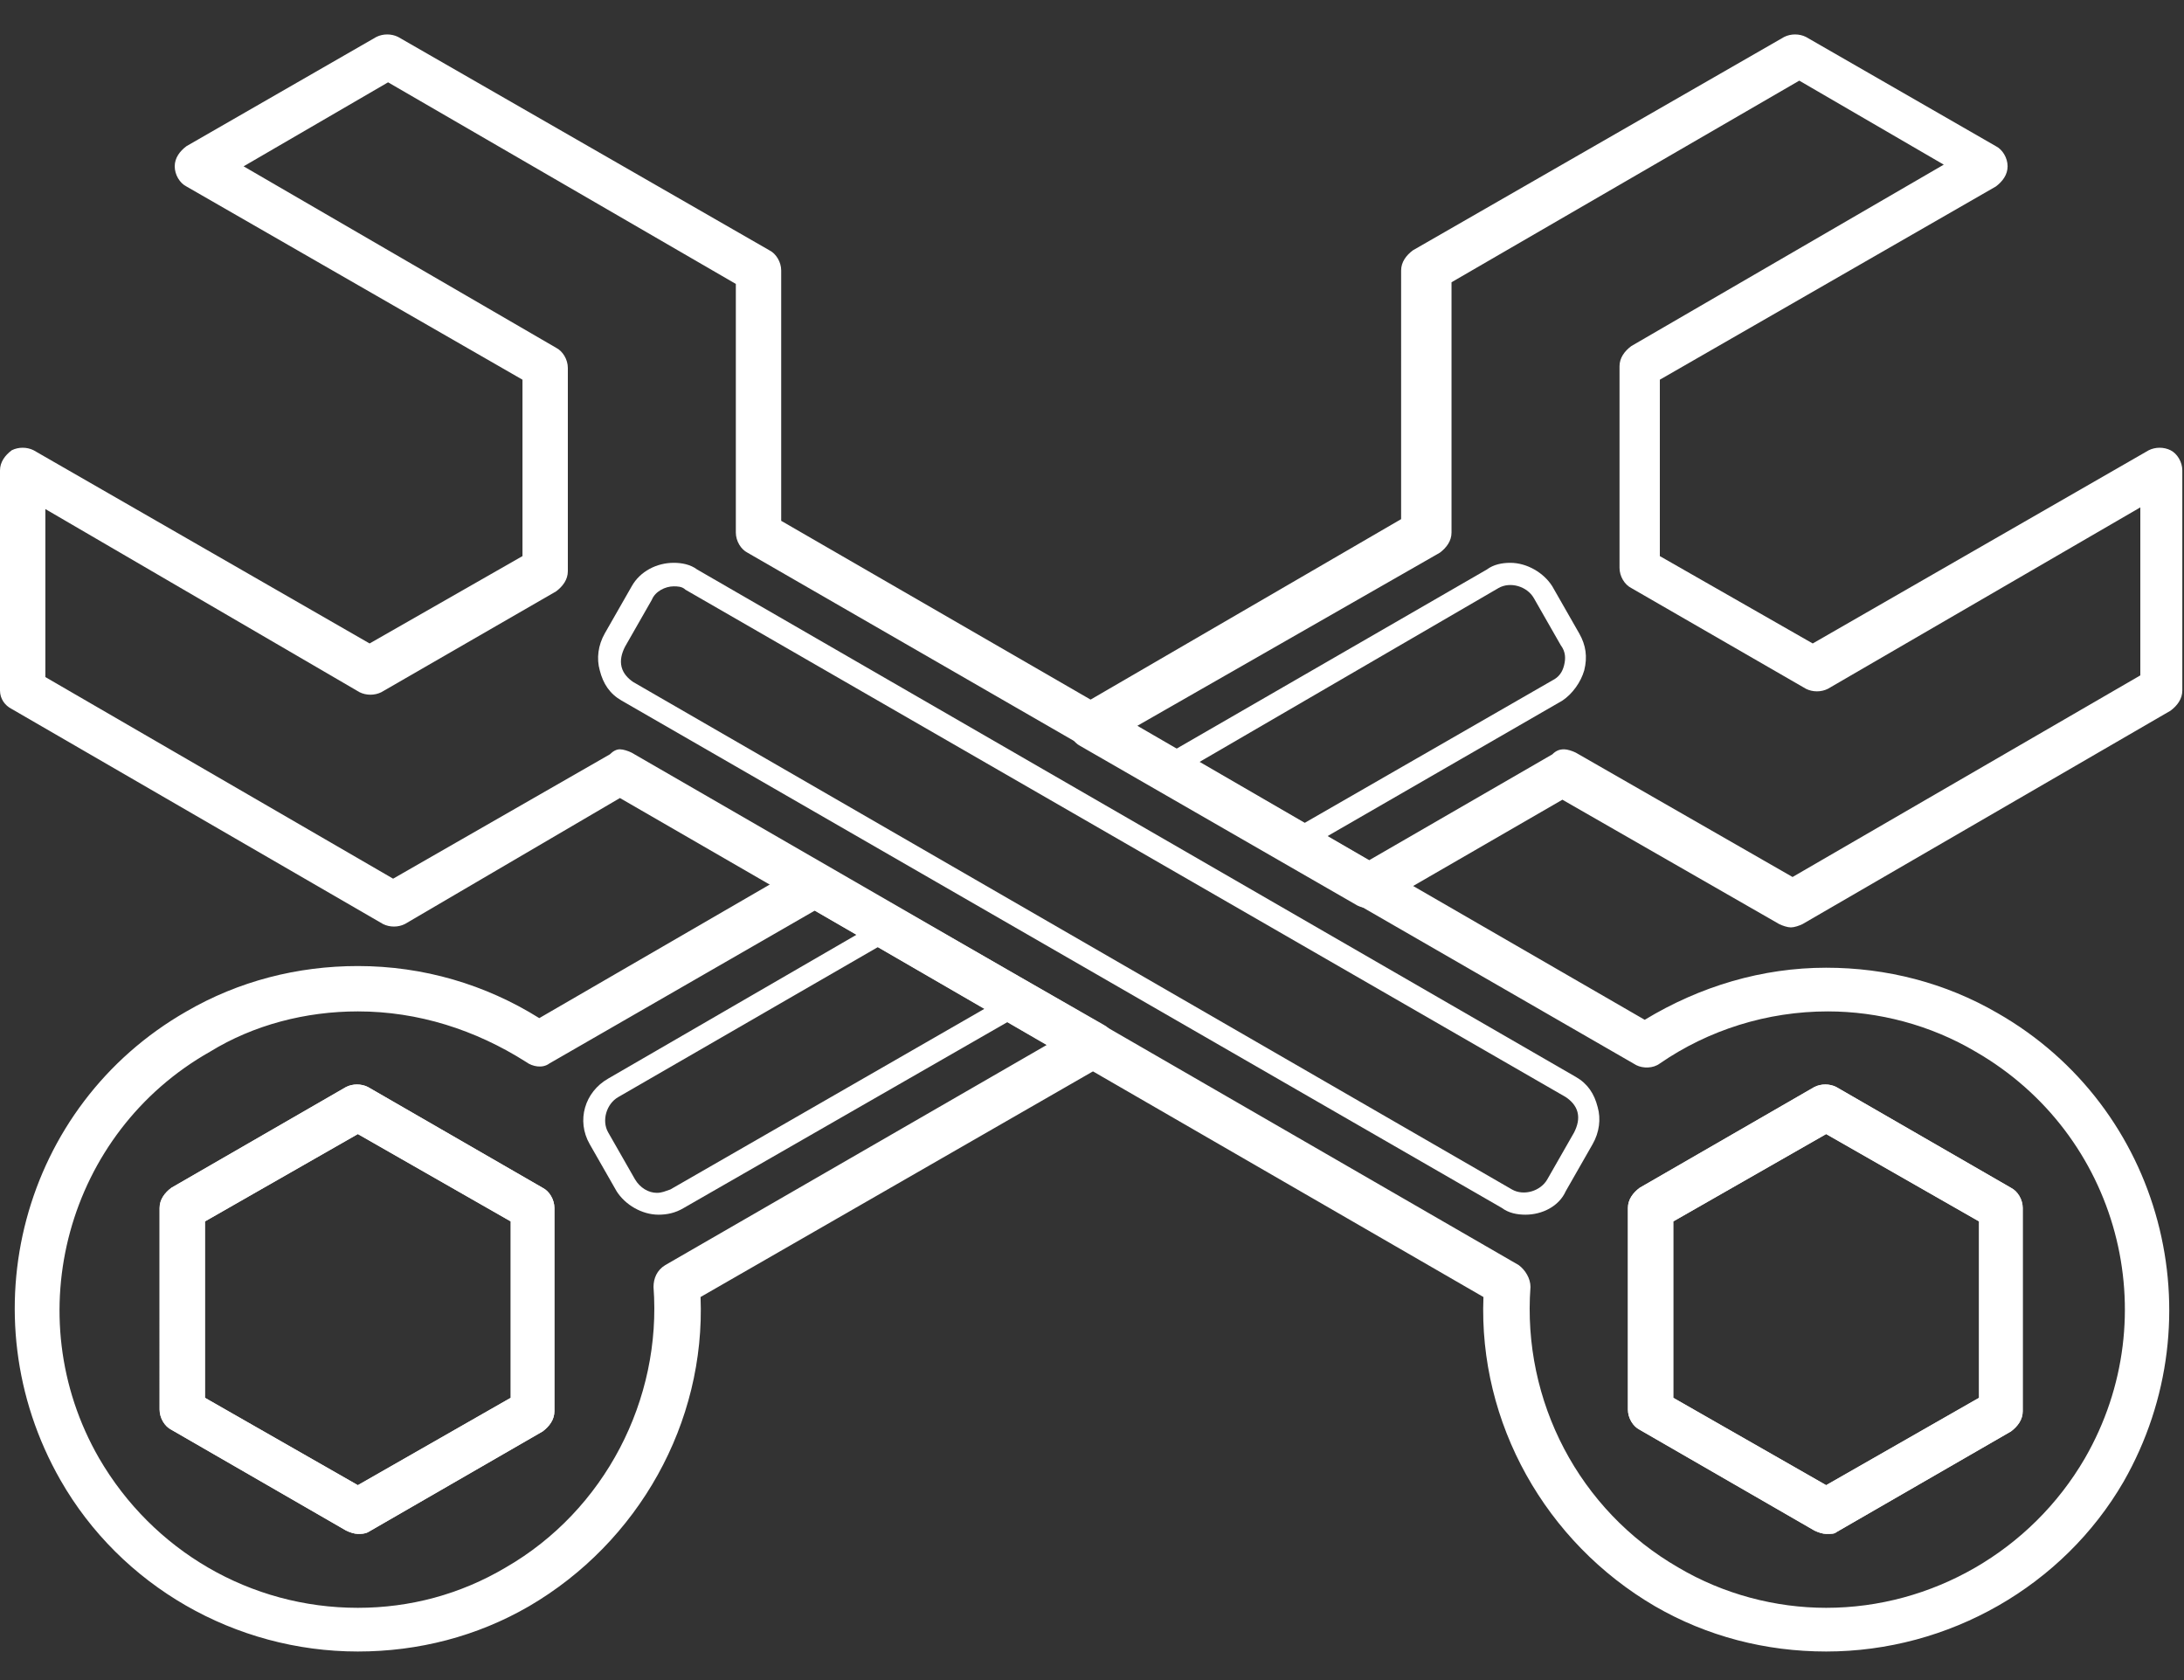
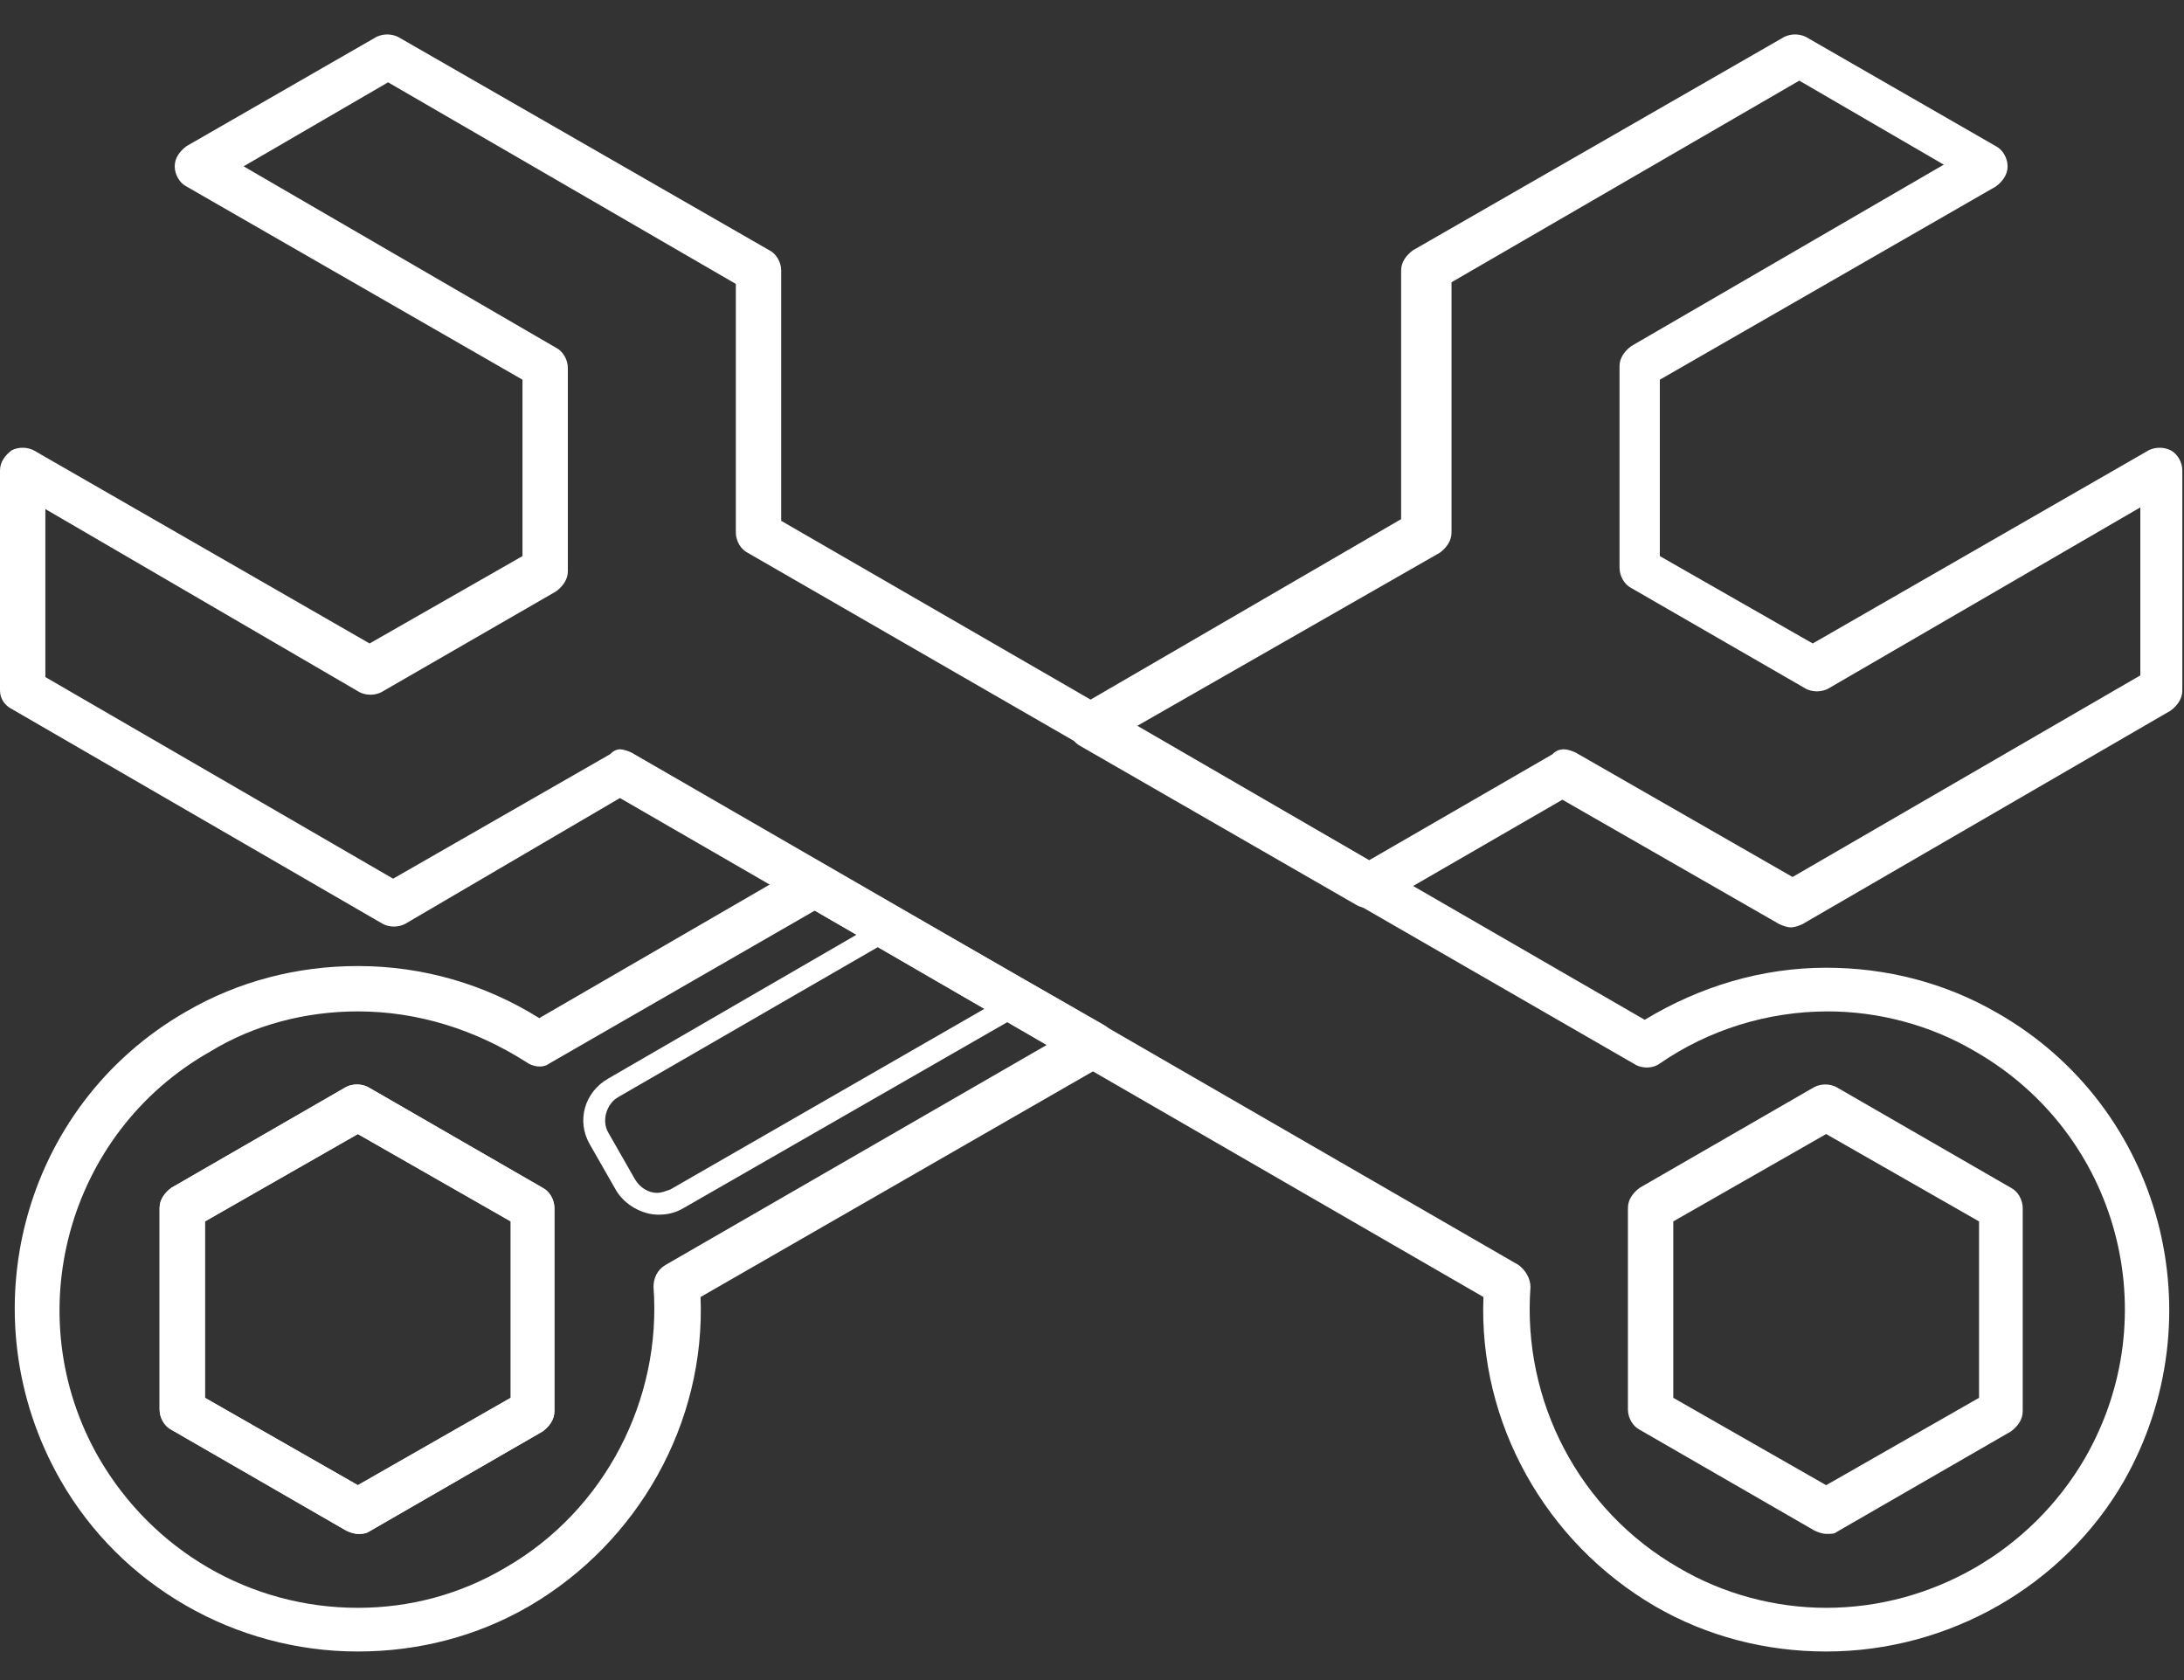
<svg xmlns="http://www.w3.org/2000/svg" version="1.1" id="Icon_Set" x="0px" y="0px" viewBox="0 0 130 100" style="enable-background:new 0 0 130 100;" xml:space="preserve">
  <rect x="0" y="0" width="130" height="100" fill="#333333" stroke="none" />
  <style type="text/css">
	.st0{fill:#FFFFFF;}
</style>
  <g>
    <g>
      <g>
        <path class="st0" d="M21.3,91.3c-0.2,0-0.5-0.1-0.7-0.2l-10.4-6c-0.4-0.2-0.7-0.7-0.7-1.2V71.9c0-0.5,0.3-0.9,0.7-1.2l10.4-6     c0.4-0.2,0.9-0.2,1.3,0l10.4,6c0.4,0.2,0.7,0.7,0.7,1.2v12.1c0,0.5-0.3,0.9-0.7,1.2l-10.4,6C21.7,91.3,21.5,91.3,21.3,91.3z      M12.2,83.2l9.1,5.2l9.1-5.2V72.7l-9.1-5.2l-9.1,5.2V83.2z" />
      </g>
    </g>
    <g>
      <g>
-         <path class="st0" d="M108.7,91.3c-0.2,0-0.5-0.1-0.7-0.2l-10.4-6c-0.4-0.2-0.7-0.7-0.7-1.2V71.9c0-0.5,0.3-0.9,0.7-1.2l10.4-6     c0.4-0.2,0.9-0.2,1.3,0l10.4,6c0.4,0.2,0.7,0.7,0.7,1.2v12.1c0,0.5-0.3,0.9-0.7,1.2l-10.4,6C109.2,91.3,109,91.3,108.7,91.3z      M99.6,83.2l9.1,5.2l9.1-5.2V72.7l-9.1-5.2l-9.1,5.2V83.2z" />
-       </g>
+         </g>
    </g>
    <g>
      <g>
        <path class="st0" d="M106.6,55.2c-0.2,0-0.5-0.1-0.7-0.2l-12.9-7.4l-10.9,6.3c-0.4,0.2-0.9,0.2-1.3,0l-16.5-9.5     c-0.4-0.2-0.7-0.7-0.7-1.2c0-0.5,0.3-0.9,0.7-1.2l19.1-11.1V16.1c0-0.5,0.3-0.9,0.7-1.2l22.1-12.7c0.4-0.2,0.9-0.2,1.3,0     l11.3,6.5c0.4,0.2,0.7,0.7,0.7,1.2c0,0.5-0.3,0.9-0.7,1.2l-20,11.5v10.5l9.1,5.2l20-11.5c0.4-0.2,0.9-0.2,1.3,0     c0.4,0.2,0.7,0.7,0.7,1.2v13.1c0,0.5-0.3,0.9-0.7,1.2L107.3,55C107.1,55.1,106.8,55.2,106.6,55.2z M93.1,44.6     c0.2,0,0.5,0.1,0.7,0.2l12.9,7.4l20.7-12v-10l-18.6,10.8c-0.4,0.2-0.9,0.2-1.3,0l-10.4-6c-0.4-0.2-0.7-0.7-0.7-1.2V21.8     c0-0.5,0.3-0.9,0.7-1.2l18.6-10.8l-8.6-5l-20.7,12v14.9c0,0.5-0.3,0.9-0.7,1.2L67.7,43.2l13.8,8l10.9-6.3     C92.6,44.7,92.8,44.6,93.1,44.6z" />
      </g>
    </g>
    <g>
      <g>
        <path class="st0" d="M21.3,98.3C21.3,98.3,21.3,98.3,21.3,98.3c-7.3,0-14.1-3.9-17.7-10.2c-5.6-9.8-2.3-22.3,7.5-27.9     c3.1-1.8,6.6-2.7,10.2-2.7c3.9,0,7.6,1.1,10.8,3.1l15.7-9.1c0.4-0.2,0.9-0.2,1.3,0L65.7,61c0.4,0.2,0.7,0.7,0.7,1.2     c0,0.5-0.3,0.9-0.7,1.2l-24,13.8C42,84.7,38,91.8,31.5,95.6C28.4,97.4,24.9,98.3,21.3,98.3z M21.3,60.2c-3.1,0-6.2,0.8-8.8,2.4     C4,67.4,1,78.3,5.9,86.8c3.2,5.5,9,8.9,15.4,8.9c0,0,0,0,0,0c3.1,0,6.1-0.8,8.8-2.4c5.9-3.4,9.3-10,8.8-16.7c0-0.5,0.2-1,0.7-1.3     l22.7-13.1l-13.8-8l-15.8,9.1c-0.4,0.3-1,0.2-1.4-0.1C28.3,61.3,24.9,60.2,21.3,60.2z M21.3,91.3c-0.2,0-0.5-0.1-0.7-0.2l-10.4-6     c-0.4-0.2-0.7-0.7-0.7-1.2V71.9c0-0.5,0.3-0.9,0.7-1.2l10.4-6c0.4-0.2,0.9-0.2,1.3,0l10.4,6c0.4,0.2,0.7,0.7,0.7,1.2v12.1     c0,0.5-0.3,0.9-0.7,1.2l-10.4,6C21.7,91.3,21.5,91.3,21.3,91.3z M12.2,83.2l9.1,5.2l9.1-5.2V72.7l-9.1-5.2l-9.1,5.2V83.2z" />
      </g>
    </g>
    <g>
      <g>
        <path class="st0" d="M39.2,72.3C39.2,72.3,39.2,72.3,39.2,72.3c-1,0-2-0.6-2.5-1.4l-1.6-2.8c-0.8-1.4-0.3-3.1,1.1-3.9l16.4-9.5     c0.2-0.1,0.5-0.1,0.7,0l7.6,4.4c0.2,0.1,0.3,0.3,0.3,0.6c0,0.2-0.1,0.5-0.3,0.6L40.7,71.9C40.2,72.2,39.7,72.3,39.2,72.3z      M52.9,56l-16.1,9.3c-0.7,0.4-1,1.4-0.6,2.1l1.6,2.8c0.3,0.5,0.8,0.8,1.3,0.8l0,0c0.3,0,0.5-0.1,0.8-0.2l19.3-11.1L52.9,56z" />
      </g>
    </g>
    <g>
      <g>
-         <path class="st0" d="M77.1,50.8c-0.1,0-0.2,0-0.3-0.1l-7.7-4.4c-0.2-0.1-0.3-0.3-0.3-0.6c0-0.2,0.1-0.5,0.3-0.6l19.4-11.2     c0.4-0.3,0.9-0.4,1.4-0.4c1,0,2,0.6,2.5,1.4l1.6,2.8c0.4,0.7,0.5,1.4,0.3,2.2c-0.2,0.7-0.7,1.4-1.3,1.8l-15.6,9     C77.3,50.8,77.2,50.8,77.1,50.8z M70.8,45.7l6.3,3.6l15.3-8.8c0.4-0.2,0.6-0.5,0.7-0.9c0.1-0.4,0.1-0.8-0.2-1.2l-1.6-2.8     c-0.4-0.7-1.4-1-2.1-0.6L70.8,45.7z" />
-       </g>
+         </g>
    </g>
    <g>
      <g>
        <path class="st0" d="M108.7,98.3C108.7,98.3,108.7,98.3,108.7,98.3c-3.6,0-7.1-0.9-10.2-2.7C92,91.8,88,84.7,88.3,77.2L36.9,47.5     L24.1,55c-0.4,0.2-0.9,0.2-1.3,0L0.7,42.2C0.3,42,0,41.6,0,41.1V28c0-0.5,0.3-0.9,0.7-1.2c0.4-0.2,0.9-0.2,1.3,0l20,11.5l9.1-5.2     V22.6l-20-11.5c-0.4-0.2-0.7-0.7-0.7-1.2c0-0.5,0.3-0.9,0.7-1.2l11.3-6.5c0.4-0.2,0.9-0.2,1.3,0l22.1,12.7     c0.4,0.2,0.7,0.7,0.7,1.2v14.9l51.4,29.7c3.3-2,7-3.1,10.8-3.1c3.6,0,7.1,0.9,10.2,2.7c9.8,5.6,13.1,18.1,7.5,27.9     C122.8,94.4,116,98.3,108.7,98.3z M36.9,44.6c0.2,0,0.5,0.1,0.7,0.2l52.8,30.5c0.4,0.3,0.7,0.8,0.7,1.3     c-0.5,6.8,2.9,13.3,8.8,16.7c2.7,1.6,5.8,2.4,8.8,2.4c6.3,0,12.2-3.4,15.4-8.9c4.9-8.5,2-19.3-6.5-24.2c-2.7-1.6-5.8-2.4-8.8-2.4     c-3.6,0-7.1,1.1-10,3.1c-0.4,0.3-1,0.3-1.4,0.1L44.5,32.9c-0.4-0.2-0.7-0.7-0.7-1.2V16.9l-20.7-12l-8.6,5l18.6,10.8     c0.4,0.2,0.7,0.7,0.7,1.2v12.1c0,0.5-0.3,0.9-0.7,1.2l-10.4,6c-0.4,0.2-0.9,0.2-1.3,0L2.7,30.3v10l20.7,12l12.9-7.4     C36.5,44.7,36.7,44.6,36.9,44.6z M108.7,91.3c-0.2,0-0.5-0.1-0.7-0.2l-10.4-6c-0.4-0.2-0.7-0.7-0.7-1.2V71.9     c0-0.5,0.3-0.9,0.7-1.2l10.4-6c0.4-0.2,0.9-0.2,1.3,0l10.4,6c0.4,0.2,0.7,0.7,0.7,1.2v12.1c0,0.5-0.3,0.9-0.7,1.2l-10.4,6     C109.2,91.3,109,91.3,108.7,91.3z M99.6,83.2l9.1,5.2l9.1-5.2V72.7l-9.1-5.2l-9.1,5.2V83.2z" />
      </g>
    </g>
    <g>
      <g>
-         <path class="st0" d="M90.8,72.3c-0.5,0-1-0.1-1.4-0.4L37,41.7c-0.7-0.4-1.1-1-1.3-1.8c-0.2-0.7-0.1-1.5,0.3-2.2l1.6-2.8     c0.5-0.9,1.5-1.4,2.5-1.4c0.5,0,1,0.1,1.4,0.4l52.3,30.2c0.7,0.4,1.1,1,1.3,1.8c0.2,0.7,0.1,1.5-0.3,2.2l-1.6,2.8     C92.8,71.8,91.8,72.3,90.8,72.3z M40.1,34.9c-0.5,0-1.1,0.3-1.3,0.8l-1.6,2.8c-0.2,0.4-0.3,0.8-0.2,1.2c0.1,0.4,0.4,0.7,0.7,0.9     L90,70.8c0.7,0.4,1.7,0.1,2.1-0.6l1.6-2.8c0.2-0.4,0.3-0.8,0.2-1.2c-0.1-0.4-0.4-0.7-0.7-0.9L40.8,35.1     C40.6,34.9,40.3,34.9,40.1,34.9z" />
-       </g>
+         </g>
    </g>
  </g>
</svg>